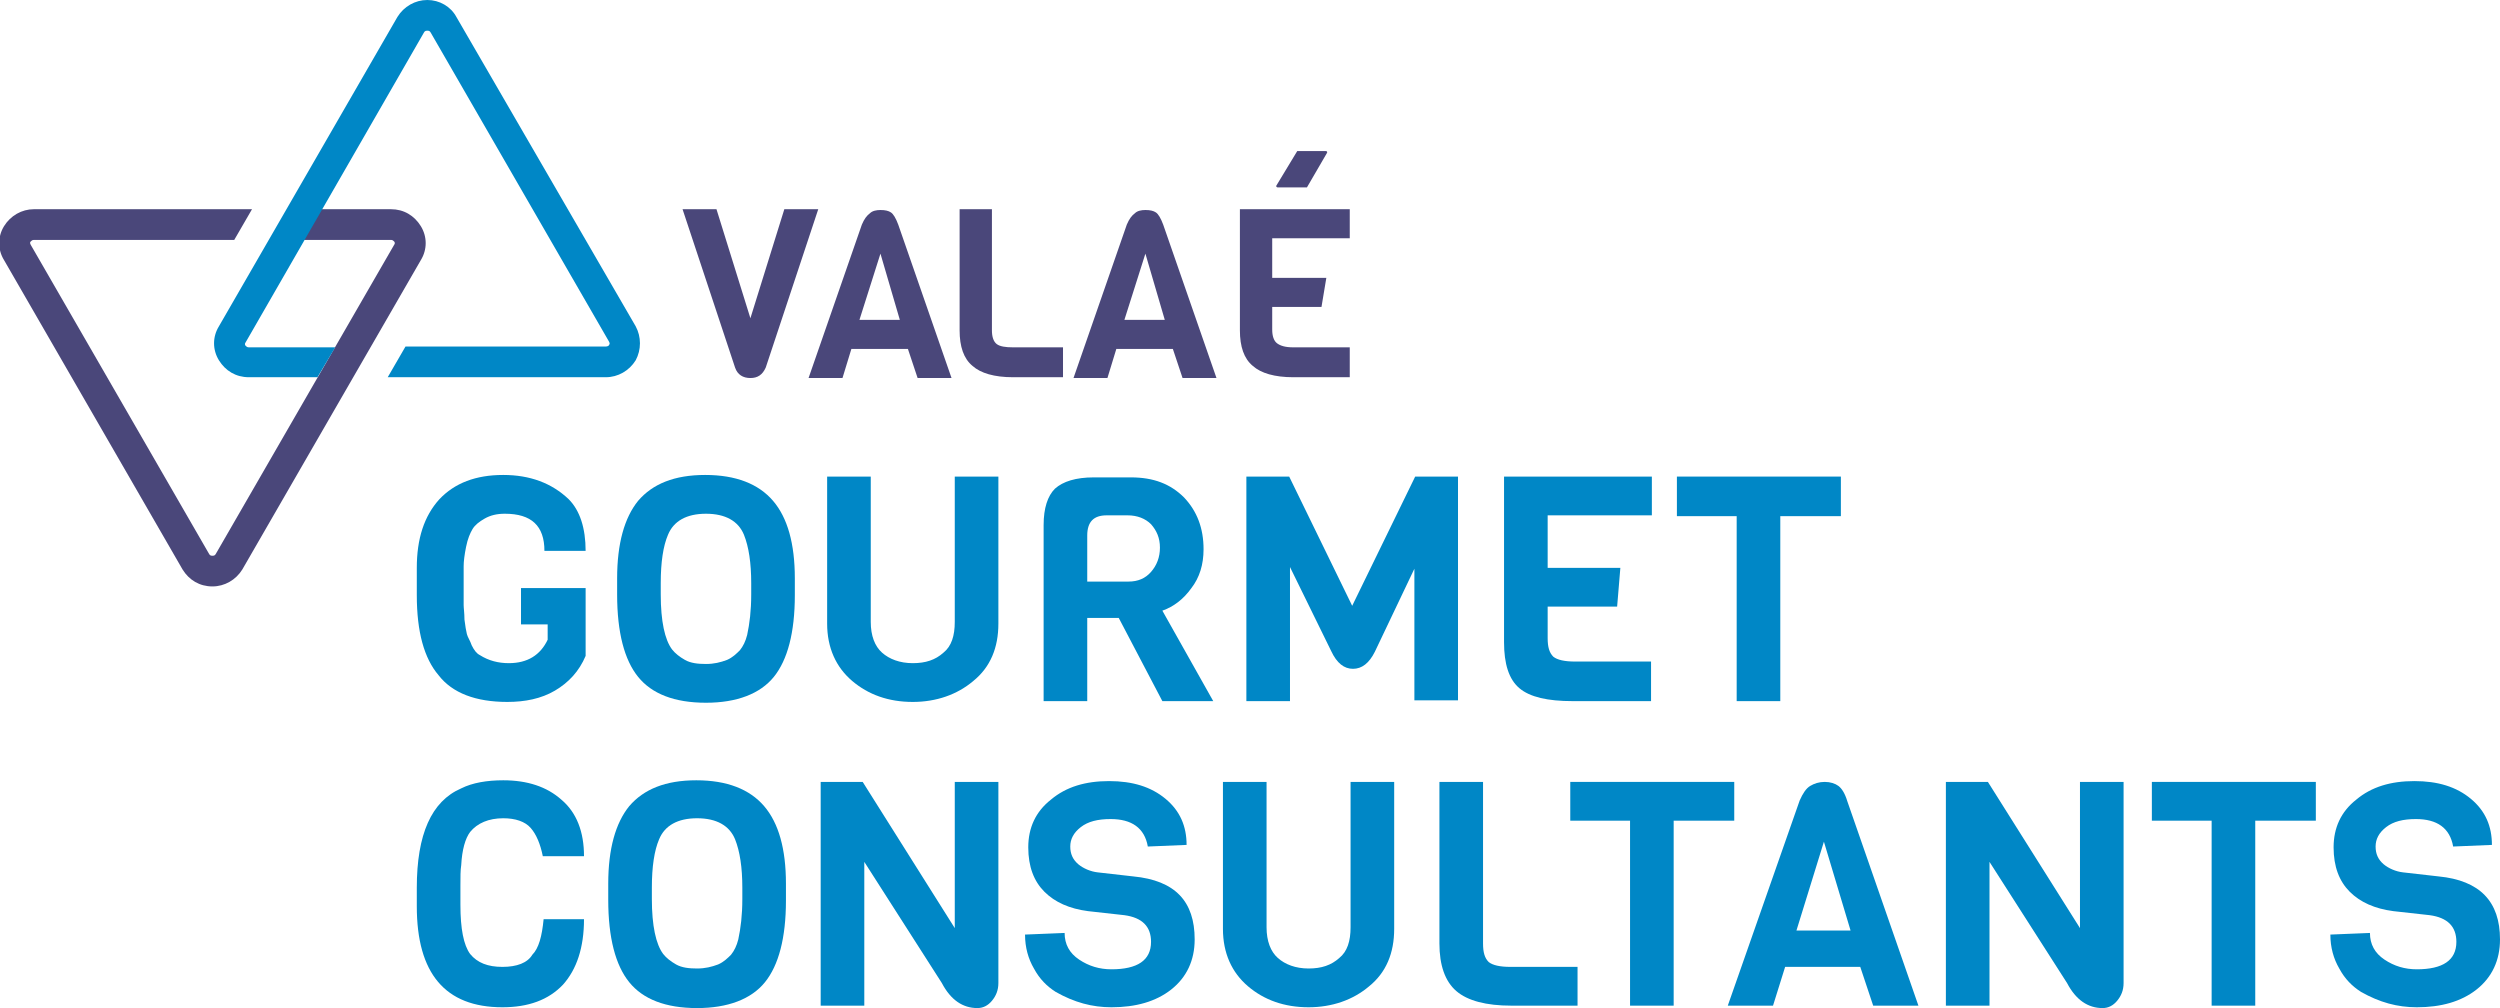
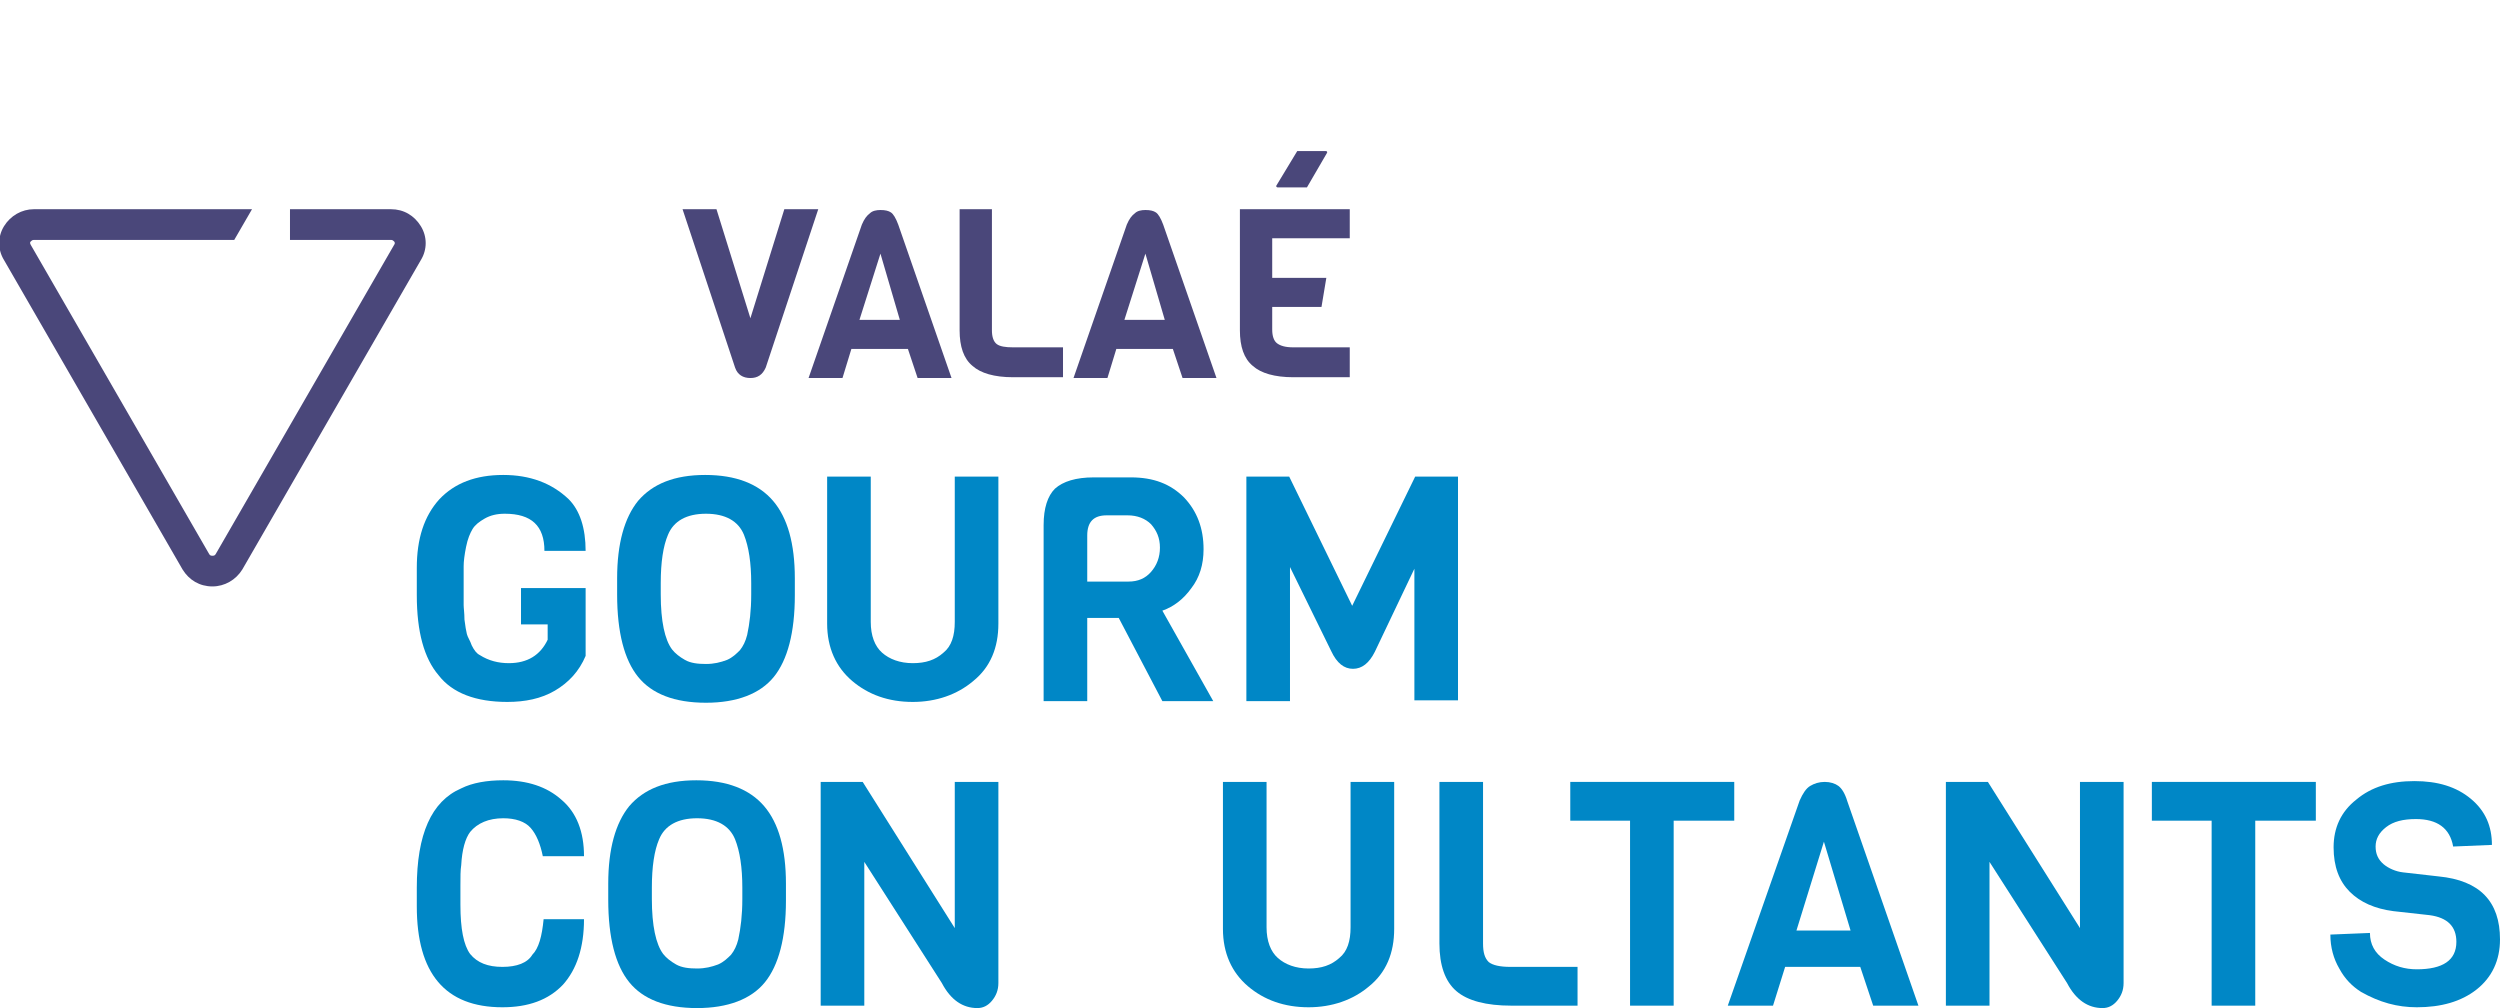
<svg xmlns="http://www.w3.org/2000/svg" enable-background="new 0 0 309.5 124.8" viewBox="0 0 309.5 124.8">
  <path d="m52.1 28c-.8-1.3-2.1-2.1-3.7-2.1h-12.5v3.8h12.5c.2 0 .3.1.4.2s.1.3 0 .4l-22.1 38.3c-.1.2-.3.2-.4.2s-.3 0-.4-.2l-22.1-38.3c-.1-.2-.1-.3 0-.4s.2-.2.4-.2h24.8l2.2-3.8h-27c-1.5 0-2.9.8-3.7 2.1s-.8 2.9 0 4.2l22.1 38.3c.8 1.3 2.1 2.1 3.7 2.1 1.5 0 2.9-.8 3.7-2.1l22.1-38.3c.8-1.3.8-2.9 0-4.2z" fill="#4a477a" />
-   <path d="m78.7 40.4-22.2-38.3c-.7-1.3-2.1-2.1-3.6-2.1s-2.9.8-3.7 2.1l-22.1 38.3c-.8 1.3-.8 2.9 0 4.2s2.1 2.1 3.7 2.1h8.5l2.2-3.7h-10.7c-.2 0-.3-.1-.4-.2s-.1-.3 0-.4l22.1-38.4c.1-.2.3-.2.4-.2s.3 0 .4.2l22.1 38.3c.1.2.1.3 0 .4 0 .1-.2.2-.4.2h-24.8l-2.2 3.8h27c1.5 0 2.9-.8 3.7-2.1.7-1.3.7-2.9 0-4.2z" fill="#0087c6" />
  <g fill="#4a477a">
    <path d="m97.1 25.9-4.2 13.5-4.2-13.5h-4.2l6.5 19.6c.3.9 1 1.3 1.9 1.3s1.5-.4 1.9-1.3l6.5-19.6z" />
    <path d="m110.3 26.3c-.3-.2-.7-.3-1.3-.3-.5 0-1 .1-1.3.4-.4.3-.7.7-1 1.4l-6.6 19h4.2l1.1-3.6h7l1.2 3.6h4.2l-6.6-19c-.3-.8-.6-1.3-.9-1.5zm-3.9 13.3 2.6-8.2 2.4 8.2z" />
    <path d="m123.4 42.6c-.4-.3-.6-.9-.6-1.7v-15h-4v15c0 2 .5 3.5 1.6 4.4 1 .9 2.7 1.4 5 1.4h6.2v-3.7h-6.2c-.9 0-1.6-.1-2-.4z" />
    <path d="m143.1 26.3c-.3-.2-.7-.3-1.3-.3-.5 0-1 .1-1.3.4-.4.3-.7.7-1 1.4l-6.6 19h4.2l1.1-3.6h7l1.2 3.6h4.2l-6.6-19c-.3-.8-.6-1.3-.9-1.5zm-3.9 13.3 2.6-8.2 2.4 8.2z" />
    <path d="m167.1 29.5v-3.6h-13.6v15c0 2 .5 3.5 1.6 4.4 1 .9 2.7 1.4 5 1.4h7v-3.7h-7c-1 0-1.6-.2-2-.5s-.6-.9-.6-1.7v-2.8h6.1l.6-3.6h-6.7v-4.9z" />
    <path d="m158.2 23.2h3.6l2.5-4.3c0-.1 0-.1 0-.1s-.1-.1-.1-.1h-3.6l-2.6 4.3v.1c.1.1.1.1.2.1z" />
  </g>
  <g fill="#0087c6">
    <path d="m51.6 73.7v-3.4c0-3.6.9-6.4 2.8-8.5 1.9-2 4.5-3 7.9-3 3.3 0 6 1 8.1 3 1.4 1.4 2.1 3.6 2.1 6.4h-5.1c0-3.1-1.6-4.6-4.9-4.6-1 0-1.8.2-2.5.6s-1.2.8-1.5 1.3-.6 1.2-.8 2.2-.3 1.8-.3 2.4v2.6 2.2c0 .4.1 1 .1 1.8.1.8.2 1.4.3 1.8s.4.8.6 1.4c.3.6.6 1 1 1.2 1.1.7 2.3 1 3.6 1 2.3 0 3.9-1 4.8-2.9v-1.9h-3.3v-4.5h8v8.4c-.8 1.9-2.1 3.3-3.8 4.3s-3.7 1.4-5.9 1.4c-3.9 0-6.8-1.1-8.5-3.3-1.8-2.1-2.7-5.4-2.7-9.9z" />
    <path d="m98.4 71.6v2.1c0 4.6-.9 8-2.6 10.1s-4.6 3.2-8.4 3.2c-3.9 0-6.7-1.1-8.4-3.2s-2.6-5.5-2.6-10.2v-2c0-4.3.9-7.5 2.6-9.6 1.8-2.1 4.5-3.2 8.3-3.2s6.6 1.1 8.4 3.2 2.7 5.3 2.7 9.6zm-5.4 2v-1.4c0-2.5-.3-4.5-.9-6-.7-1.7-2.3-2.6-4.7-2.6s-4 .9-4.7 2.6c-.6 1.4-.9 3.4-.9 6v1.4c0 3.3.5 5.6 1.4 6.8.4.5.9.9 1.6 1.3s1.6.5 2.6.5 1.8-.2 2.6-.5c.7-.3 1.2-.8 1.6-1.2.4-.5.7-1.1.9-1.9.3-1.4.5-3 .5-5z" />
    <path d="m123.6 59v18.2c0 3-1 5.4-3.1 7.1-2 1.7-4.6 2.6-7.5 2.6-3 0-5.5-.9-7.5-2.6s-3.1-4.1-3.1-7.1v-18.2h5.4v18c0 1.7.5 3 1.4 3.8s2.2 1.3 3.8 1.3 2.8-.4 3.8-1.3c1-.8 1.4-2.1 1.4-3.8v-18z" />
    <path d="m150.2 86.8h-6.3l-5.4-10.3h-3.9v10.3h-5.4v-21.8c0-2.1.5-3.6 1.4-4.5 1-.9 2.6-1.4 4.8-1.4h4.6c2.8 0 4.9.8 6.6 2.5 1.6 1.7 2.4 3.8 2.4 6.4 0 1.9-.5 3.5-1.5 4.8-1 1.4-2.2 2.3-3.6 2.8zm-7.7-16c.7-.8 1.1-1.8 1.1-3s-.4-2.1-1.1-2.9c-.7-.7-1.7-1.1-2.9-1.1h-2.6c-1.6 0-2.4.8-2.4 2.5v5.7h5.1c1.2 0 2.1-.4 2.8-1.2z" />
    <path d="m175.2 70.2-5 10.5c-.7 1.4-1.6 2.1-2.7 2.1s-2-.7-2.7-2.2l-5.1-10.4v16.6h-5.4v-27.8h5.3l7.8 16 7.8-16h5.3v27.7h-5.4v-16.5z" />
-     <path d="m204.5 86.8h-9.8c-3.1 0-5.3-.5-6.6-1.6s-1.9-3-1.9-5.7v-20.5h18.3v4.8h-12.9v6.5h9l-.4 4.8h-8.6v3.9c0 1.1.2 1.8.7 2.3.5.4 1.4.6 2.7.6h9.4v4.9z" />
-     <path d="m227.8 63.9h-7.4v22.9h-5.4v-22.9h-7.4v-4.9h20.3v4.9z" />
    <path d="m67.3 113.8h5c0 3.5-.9 6.2-2.6 8.1-1.8 1.9-4.3 2.8-7.5 2.8-7.1 0-10.6-4.2-10.6-12.5v-2.3c0-6.6 1.8-10.7 5.5-12.3 1.4-.7 3.2-1 5.2-1 3 0 5.4.8 7.2 2.4 1.9 1.6 2.8 4 2.8 7h-5.1c-.3-1.5-.8-2.7-1.5-3.5s-1.9-1.2-3.4-1.2c-1.8 0-3.2.6-4.1 1.7-.6.8-1 2.2-1.1 4.1-.1.6-.1 1.5-.1 2.5v2.4c0 3 .4 5 1.2 6.1.9 1.1 2.2 1.6 4 1.6s3.1-.5 3.7-1.5c.8-.8 1.2-2.3 1.4-4.4z" />
    <path d="m97.3 109.4v2.1c0 4.6-.9 8-2.6 10.1s-4.6 3.2-8.4 3.2c-3.9 0-6.7-1.1-8.4-3.2s-2.6-5.5-2.6-10.2v-2c0-4.3.9-7.5 2.6-9.6 1.8-2.1 4.5-3.2 8.3-3.2s6.6 1.1 8.4 3.2 2.7 5.3 2.7 9.6zm-5.4 1.9v-1.4c0-2.5-.3-4.5-.9-6-.7-1.7-2.3-2.6-4.7-2.6s-4 .9-4.7 2.6c-.6 1.4-.9 3.4-.9 6v1.4c0 3.3.5 5.6 1.4 6.8.4.5.9.9 1.6 1.3s1.6.5 2.6.5 1.8-.2 2.6-.5c.7-.3 1.2-.8 1.6-1.2.4-.5.7-1.1.9-1.9.3-1.4.5-3 .5-5z" />
    <path d="m123.6 96.8v24.9c0 .9-.3 1.6-.8 2.2s-1.1.9-1.8.9c-1.8 0-3.3-1-4.4-3.1l-9.6-15v17.8h-5.4v-27.7h5.2l11.4 18.1v-18.1z" />
-     <path d="m147.9 116.3c0 2.6-1 4.7-2.9 6.2s-4.4 2.2-7.4 2.2c-2.4 0-4.6-.6-6.9-1.9-1.1-.7-2-1.6-2.7-2.9-.7-1.2-1.1-2.6-1.1-4.2l4.9-.2c0 1.4.6 2.5 1.8 3.3s2.5 1.2 4 1.2c3.2 0 4.9-1.1 4.9-3.4 0-1.9-1.1-3-3.3-3.3l-4.5-.5c-2.3-.3-4.1-1.1-5.4-2.4s-2-3.1-2-5.5.9-4.4 2.8-5.9c1.9-1.6 4.3-2.3 7.2-2.3s5.2.7 7 2.2 2.6 3.4 2.6 5.7l-4.8.2c-.4-2.3-2-3.4-4.6-3.4-1.6 0-2.8.3-3.7 1s-1.3 1.5-1.3 2.4.3 1.6 1 2.2c.6.5 1.5.9 2.4 1l4.4.5c5.2.5 7.6 3.1 7.6 7.8z" />
    <path d="m172.6 96.8v18.2c0 3-1 5.4-3.1 7.1-2 1.7-4.6 2.6-7.5 2.6-3 0-5.5-.9-7.5-2.6s-3.1-4.1-3.1-7.1v-18.2h5.4v18c0 1.7.5 3 1.4 3.8s2.2 1.3 3.8 1.3 2.8-.4 3.8-1.3c1-.8 1.4-2.1 1.4-3.8v-18z" />
    <path d="m195.4 124.5h-8.3c-3.1 0-5.4-.6-6.8-1.8s-2.1-3.2-2.1-5.9v-20h5.4v20c0 1.1.2 1.8.7 2.3.5.4 1.4.6 2.7.6h8.3v4.8z" />
    <path d="m214.6 101.6h-7.4v22.9h-5.4v-22.9h-7.4v-4.8h20.3v4.8z" />
    <path d="m237.5 124.5h-5.6l-1.6-4.8h-9.3l-1.5 4.8h-5.6l8.9-25.4c.4-.9.8-1.5 1.3-1.8s1.1-.5 1.8-.5 1.3.2 1.7.5.8.9 1.1 1.9zm-8.4-9.3-3.3-11-3.4 11z" />
    <path d="m262.9 96.8v24.9c0 .9-.3 1.6-.8 2.2s-1.1.9-1.8.9c-1.8 0-3.3-1-4.4-3.1l-9.6-15v17.8h-5.4v-27.7h5.2l11.4 18.1v-18.1z" />
    <path d="m286.6 101.6h-7.4v22.9h-5.4v-22.9h-7.4v-4.8h20.3v4.8z" />
    <path d="m309.5 116.3c0 2.6-1 4.7-2.9 6.2s-4.4 2.2-7.4 2.2c-2.4 0-4.6-.6-6.9-1.9-1.1-.7-2-1.6-2.7-2.9-.7-1.2-1.1-2.6-1.1-4.2l4.9-.2c0 1.4.6 2.5 1.8 3.3s2.5 1.2 4 1.2c3.2 0 4.9-1.1 4.9-3.4 0-1.9-1.1-3-3.3-3.3l-4.5-.5c-2.3-.3-4.1-1.1-5.4-2.4s-2-3.1-2-5.5.9-4.4 2.8-5.9c1.9-1.6 4.3-2.3 7.2-2.3s5.2.7 7 2.2 2.6 3.4 2.6 5.7l-4.8.2c-.4-2.3-2-3.4-4.6-3.4-1.6 0-2.8.3-3.7 1s-1.3 1.5-1.3 2.4.3 1.6 1 2.2c.6.5 1.5.9 2.4 1l4.4.5c5.1.5 7.6 3.1 7.6 7.8z" />
  </g>
</svg>